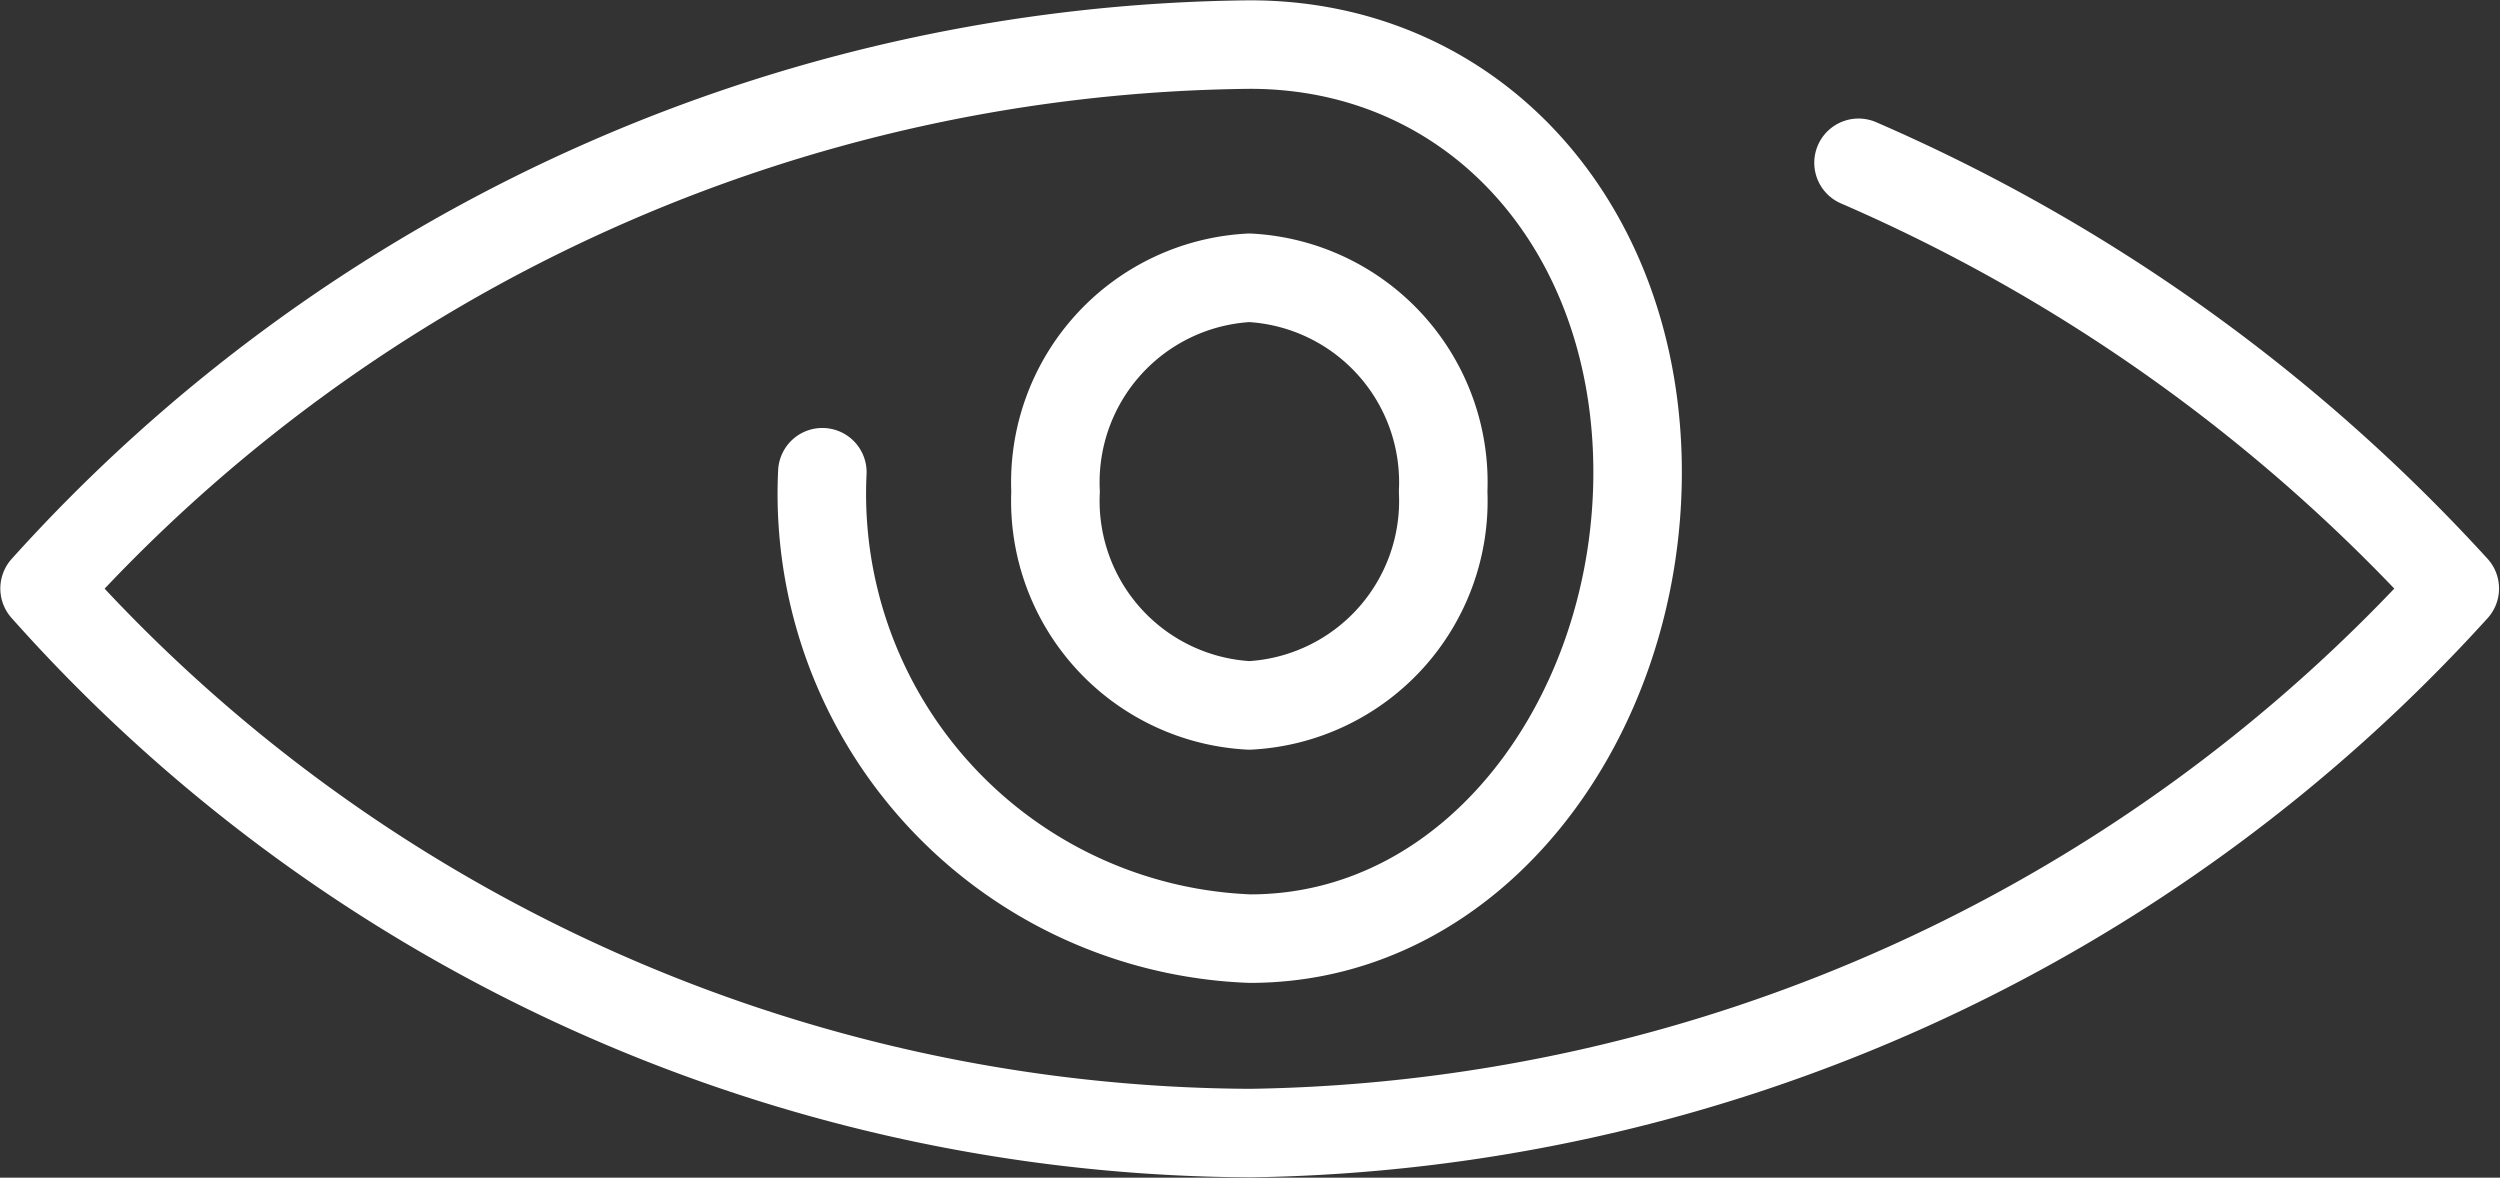
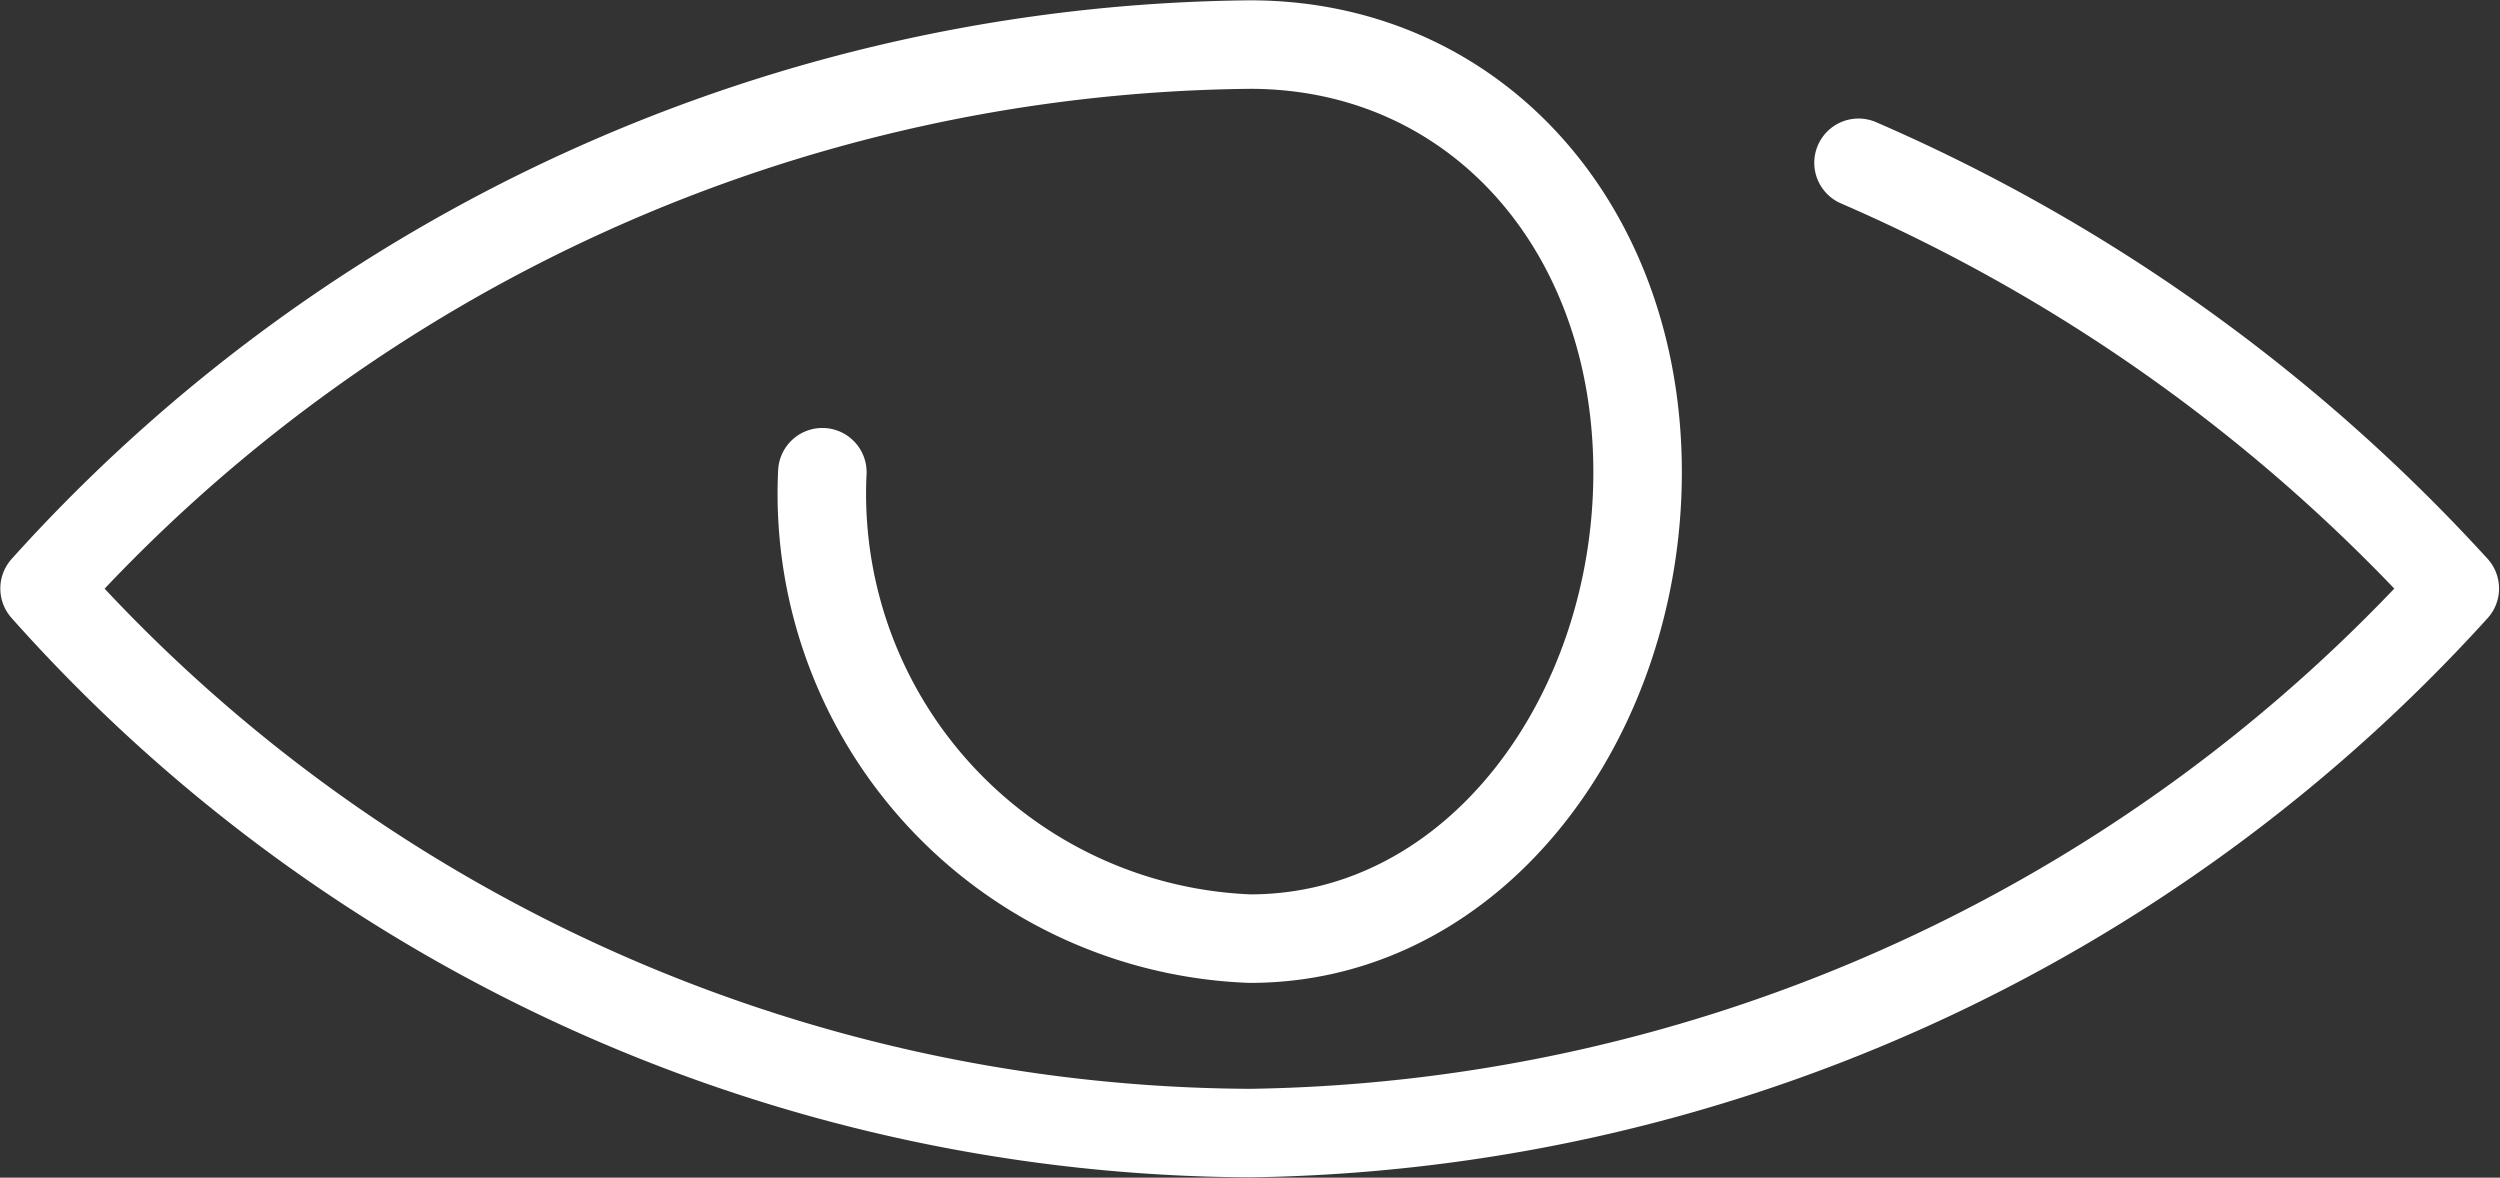
<svg xmlns="http://www.w3.org/2000/svg" id="Слой_1" data-name="Слой 1" viewBox="0 0 38.7 18.23">
  <rect x="0" y="0" width="38.7" height="18.23" fill="#333333" stroke="none" />
  <defs>
    <style>.cls-1{fill:none;stroke:#fff;stroke-linecap:round;stroke-linejoin:round;stroke-width:1.37px;}</style>
  </defs>
  <title>service-3</title>
-   <path class="cls-1" d="M16.34,7.61a3.17,3.17,0,0,1,3-3.31,3.17,3.17,0,0,1,3,3.31,3.17,3.17,0,0,1-3,3.31A3.17,3.17,0,0,1,16.34,7.61Z" />
  <path class="cls-1" d="M12.73,7.31a6.89,6.89,0,0,0,6.62,7.22c3.5,0,6-3.44,6-7.22S22.85.69,19.35.69h0A25.43,25.43,0,0,0,.69,9.11h0a25.13,25.13,0,0,0,18.66,8.43A25.67,25.67,0,0,0,38,9.11h0a27.07,27.07,0,0,0-9.23-6.59" />
</svg>